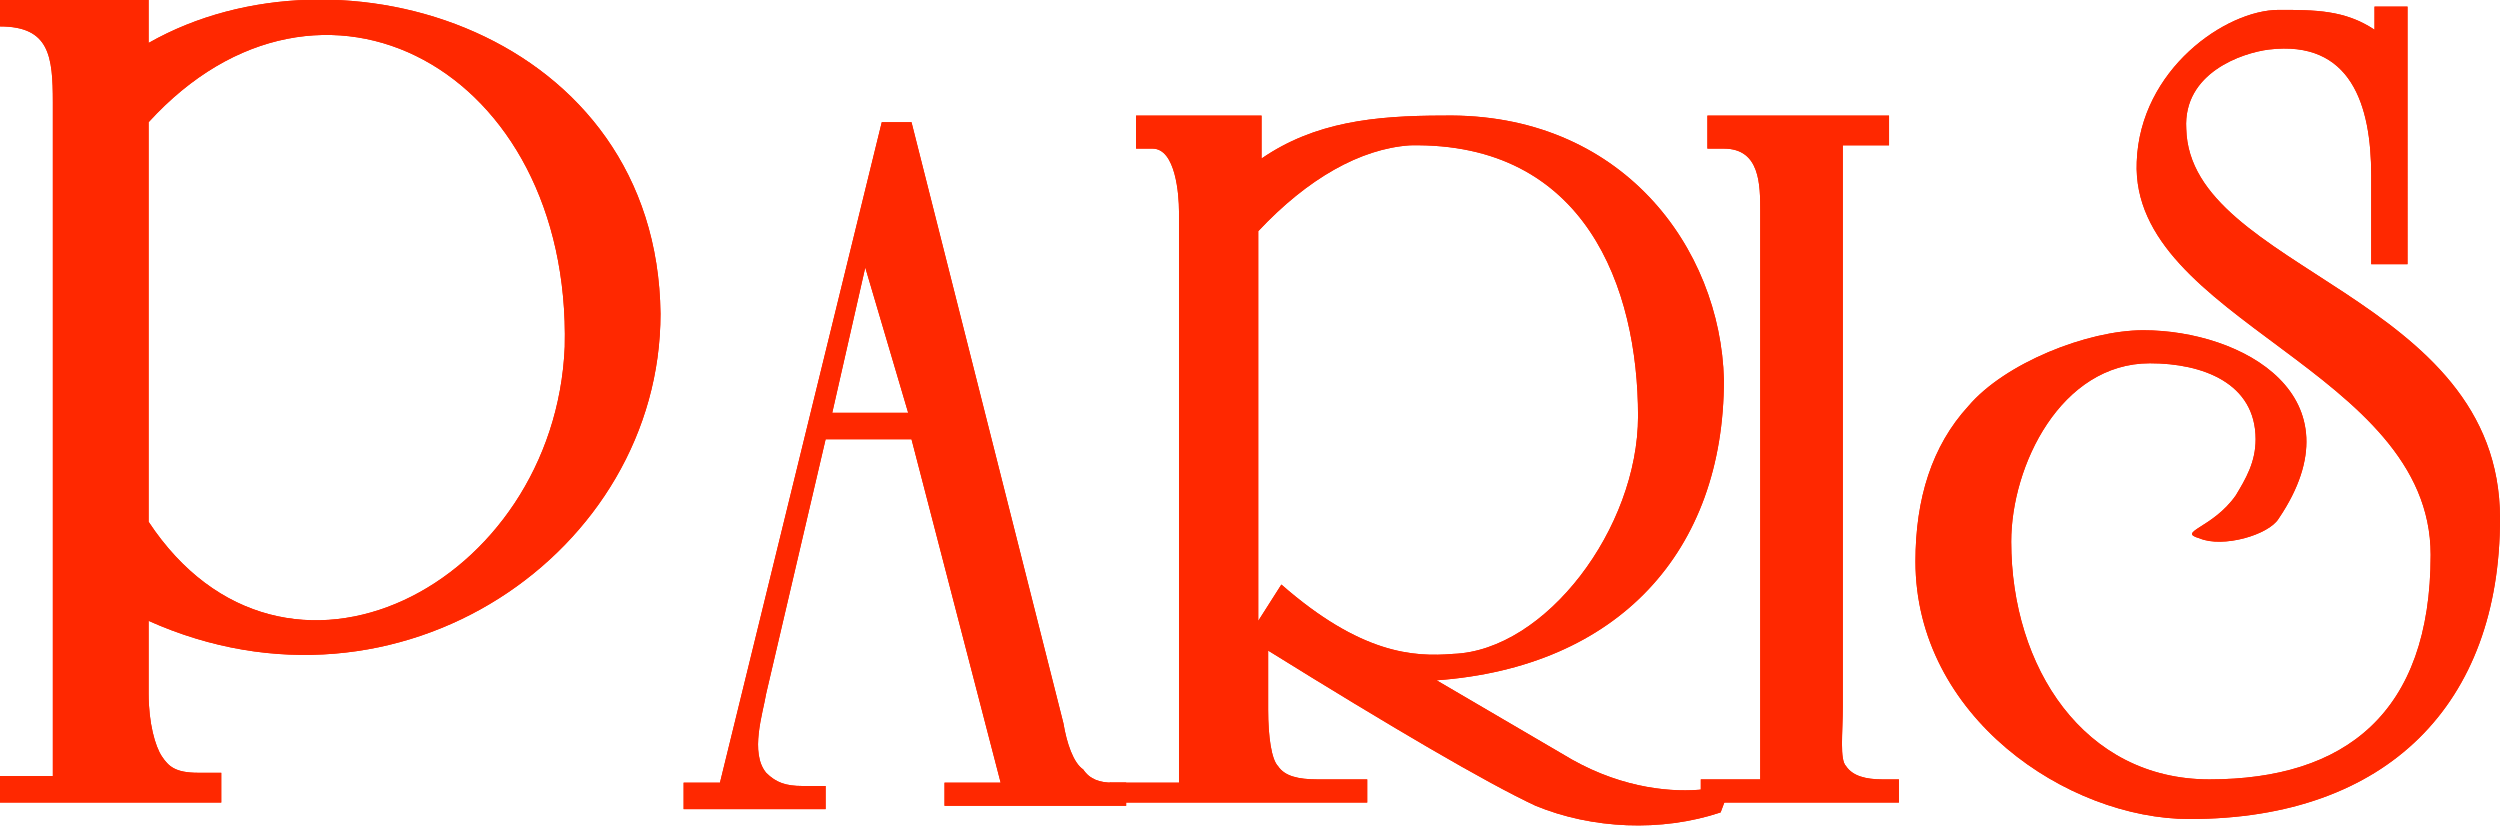
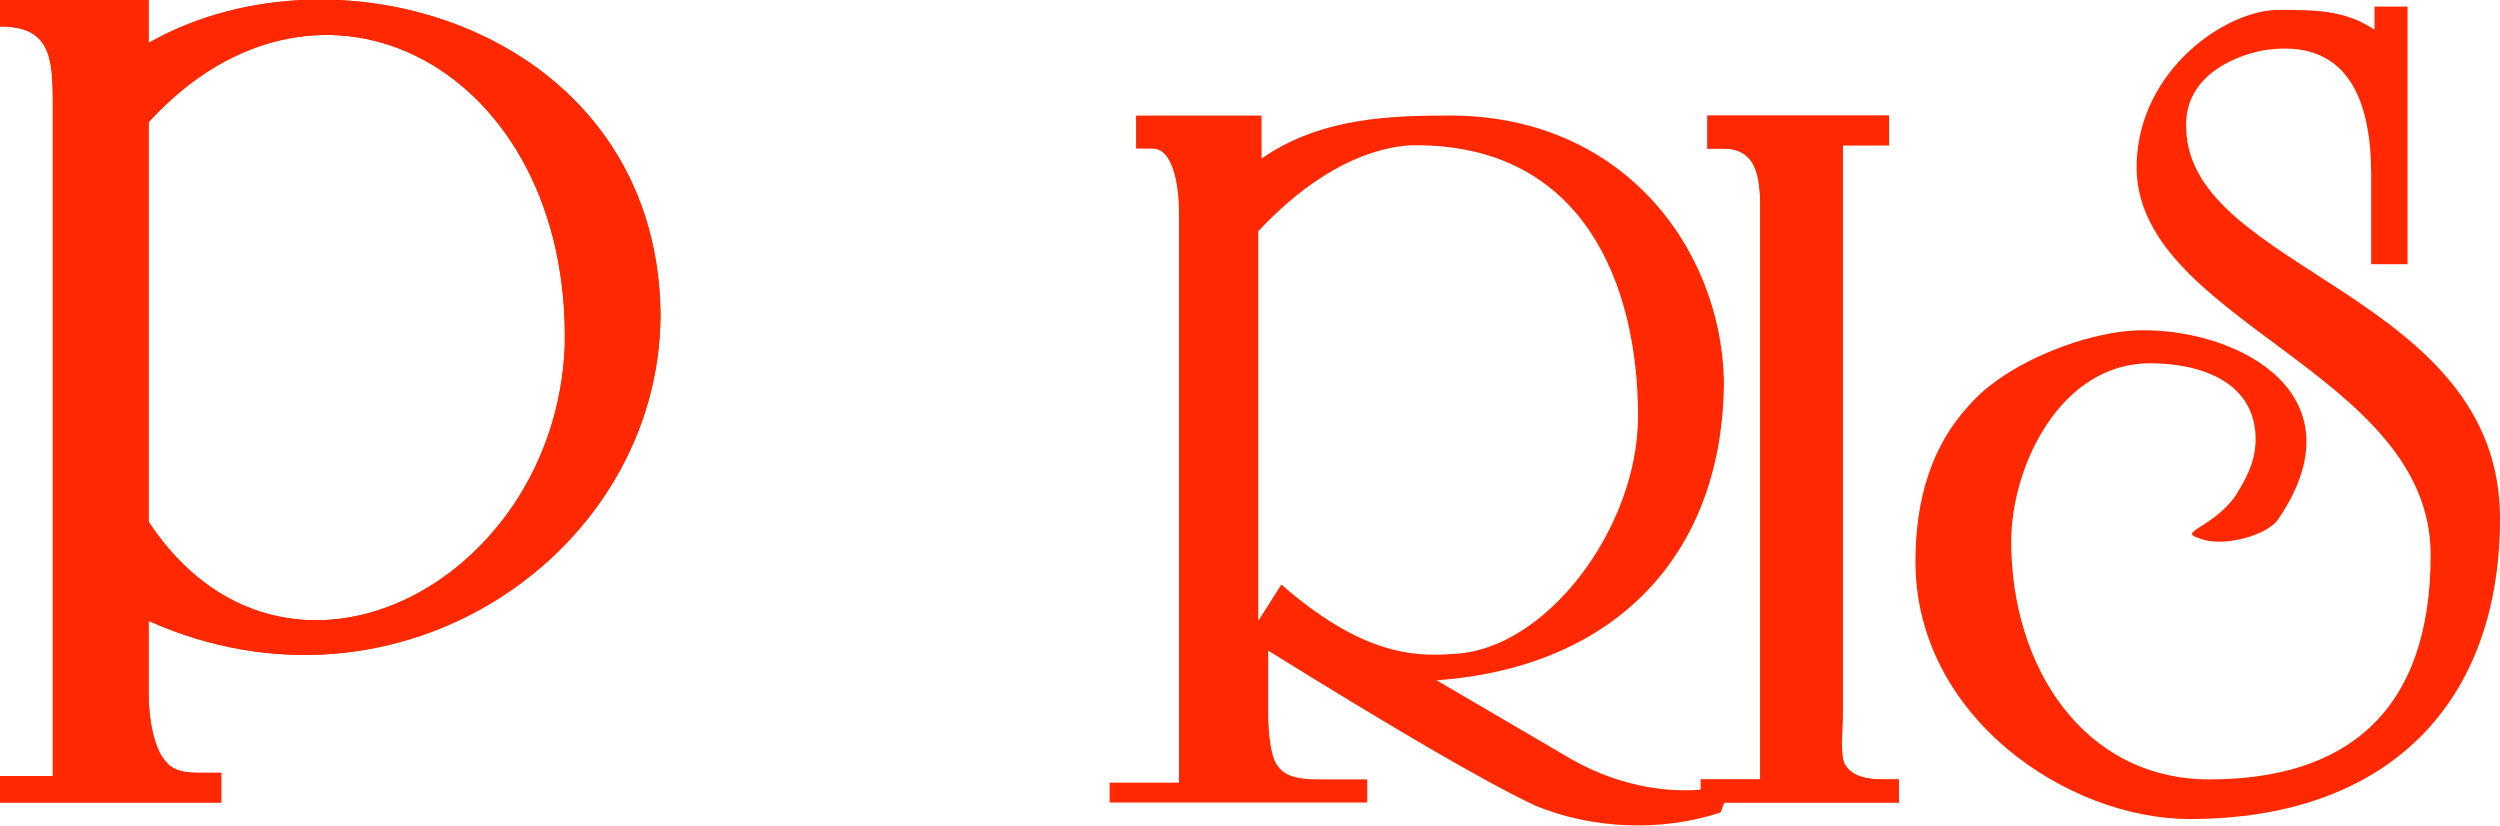
<svg xmlns="http://www.w3.org/2000/svg" version="1.1" x="0px" y="0px" viewBox="0 0 75.7 25" style="enable-background:new 0 0 75.7 25;" xml:space="preserve">
  <style type="text/css">
	.st0{clip-path:url(#XMLID_148_);}
	.st1{clip-path:url(#XMLID_207_);}
	.st2{fill:#061149;}
	.st3{fill-rule:evenodd;clip-rule:evenodd;fill:#005C76;}
	.st4{fill-rule:evenodd;clip-rule:evenodd;fill:#066E8B;}
	.st5{fill-rule:evenodd;clip-rule:evenodd;fill:#0C7E9C;}
	.st6{fill-rule:evenodd;clip-rule:evenodd;fill:#0C8EA8;}
	.st7{fill-rule:evenodd;clip-rule:evenodd;fill:#72A643;}
	.st8{fill-rule:evenodd;clip-rule:evenodd;fill:#8FC150;}
	.st9{fill-rule:evenodd;clip-rule:evenodd;fill:#A7CC5C;}
	.st10{fill:#568029;}
	.st11{fill-rule:evenodd;clip-rule:evenodd;fill:#E0DCCE;}
	.st12{fill:#EDEBE3;}
	.st13{fill:#C5C5C5;}
	.st14{fill:#023138;}
	.st15{fill:none;stroke:#000000;stroke-width:0.5;stroke-miterlimit:10;}
	.st16{fill:#FFFFFF;}
	.st17{fill:none;}
	.st18{fill:#E6E6E6;}
	.st19{fill:none;stroke:#414042;stroke-width:0.968;stroke-miterlimit:10;}
	.st20{fill:none;stroke:#414042;stroke-width:2.905;stroke-miterlimit:10;}
	.st21{fill:#414042;}
	.st22{fill:none;stroke:#414042;stroke-width:0.739;stroke-miterlimit:10;}
	.st23{fill:none;stroke:#E31C25;stroke-width:0.979;stroke-miterlimit:10;}
	.st24{fill:#E31C25;}
	.st25{fill:none;stroke:#808080;stroke-width:1.853;stroke-miterlimit:10;}
	.st26{fill-rule:evenodd;clip-rule:evenodd;fill:#FF2800;}
	.st27{fill:#FF2800;}
	.st28{fill:#232020;}
	.st29{fill:#E53424;}
	.st30{fill:#FFFFFF;stroke:#231F20;stroke-width:1.387;stroke-miterlimit:10;}
	.st31{fill:#FFFFFF;stroke:#231F20;stroke-width:1.534;stroke-miterlimit:10;}
	.st32{fill:#1F130E;}
	.st33{fill-rule:evenodd;clip-rule:evenodd;fill:#FFFFFF;}
	.st34{fill:#FFFFFF;stroke:#231F20;stroke-width:1.385;stroke-miterlimit:10;}
	.st35{fill:#F2F2F2;}
	.st36{fill:#FF2300;}
	.st37{fill:none;stroke:#DCDDDE;stroke-width:3.09;stroke-miterlimit:10;}
	.st38{fill:none;stroke:#E31C25;stroke-width:2.954;stroke-miterlimit:10;}
	.st39{fill:none;stroke:#FFFFFF;stroke-width:1.097;stroke-miterlimit:10;}
	.st40{fill:#898B8E;}
	.st41{clip-path:url(#XMLID_1646_);}
	.st42{fill:#FFFFFF;stroke:#231F20;stroke-width:3.291;stroke-miterlimit:10;}
	.st43{fill:#FFFFFF;stroke:#231F20;stroke-width:3.642;stroke-miterlimit:10;}
	.st44{fill:#FFFFFF;stroke:#231F20;stroke-width:3.286;stroke-miterlimit:10;}
	.st45{fill:#DDDEDF;}
	.st46{opacity:0.6;fill:#313332;}
	.st47{fill:none;stroke:#FFFFFF;stroke-width:2.074;stroke-miterlimit:10;}
	.st48{fill:none;stroke:#FFFFFF;stroke-width:4.152;stroke-miterlimit:10;}
	.st49{fill:none;stroke:#FFFFFF;stroke-width:1.304;stroke-miterlimit:10;}
	.st50{clip-path:url(#XMLID_1648_);}
	.st51{display:none;}
	.st52{display:inline;opacity:0.46;}
	.st53{opacity:0.4;}
	.st54{fill:#00FFFF;}
	.st55{opacity:0.6;}
	.st56{fill:#6BD492;}
</style>
  <g id="CuadritosFotos3">
</g>
  <g id="CuadritosFotos2">
</g>
  <g id="CuadritosFotos1">
</g>
  <g id="Layer_1">
    <g id="XMLID_1591_">
      <path id="XMLID_1613_" class="st26" d="M51.5,24.3v-0.7l1.8,0V6.4c0-0.8,0-1.9-1.1-1.9h-0.5V3.5h5.5v0.9h-1.4v17    c0,0.8-0.1,1.6,0.1,1.8c0.2,0.3,0.6,0.4,1.1,0.4h0.5v0.7L51.5,24.3z" />
      <path id="XMLID_1612_" class="st27" d="M51.5,24.3v-0.7l1.8,0V6.4c0-0.8,0-1.9-1.1-1.9h-0.5V3.5h5.5v0.9h-1.4v17    c0,0.8-0.1,1.6,0.1,1.8c0.2,0.3,0.6,0.4,1.1,0.4h0.5v0.7L51.5,24.3z" />
-       <path id="XMLID_1611_" class="st26" d="M71.8,8V5.3c0-2.1-0.6-4.1-3.1-3.8c-0.8,0.1-2.6,0.7-2.5,2.4c0.1,4.3,9.5,5,9.5,11.8    c0,5.6-3.4,9.1-9.4,9.1c-3.7,0-8.3-3.1-8.3-7.8c0-1.9,0.5-3.5,1.6-4.7c1.1-1.3,3.6-2.3,5.3-2.3c3,0,6.6,2,4.1,5.7    c-0.3,0.5-1.7,0.9-2.4,0.6C65.9,16.1,67,16,67.7,15c0.3-0.5,0.6-1,0.6-1.7c0-1.7-1.6-2.3-3.2-2.3c-2.7,0-4.2,3.1-4.2,5.4    c0,3.8,2.2,7.2,6,7.2c4.1,0,6.7-2,6.7-6.8c0-5.6-9.1-7.1-8.9-11.9c0.1-2.8,2.7-4.6,4.3-4.6c1.1,0,2,0,2.9,0.6V0.2h1V8H71.8z" />
      <path id="XMLID_1610_" class="st27" d="M71.8,8V5.3c0-2.1-0.6-4.1-3.1-3.8c-0.8,0.1-2.6,0.7-2.5,2.4c0.1,4.3,9.5,5,9.5,11.8    c0,5.6-3.4,9.1-9.4,9.1c-3.7,0-8.3-3.1-8.3-7.8c0-1.9,0.5-3.5,1.6-4.7c1.1-1.3,3.6-2.3,5.3-2.3c3,0,6.6,2,4.1,5.7    c-0.3,0.5-1.7,0.9-2.4,0.6C65.9,16.1,67,16,67.7,15c0.3-0.5,0.6-1,0.6-1.7c0-1.7-1.6-2.3-3.2-2.3c-2.7,0-4.2,3.1-4.2,5.4    c0,3.8,2.2,7.2,6,7.2c4.1,0,6.7-2,6.7-6.8c0-5.6-9.1-7.1-8.9-11.9c0.1-2.8,2.7-4.6,4.3-4.6c1.1,0,2,0,2.9,0.6V0.2h1V8H71.8z" />
      <path id="XMLID_1607_" class="st26" d="M0,24.4l0-0.9h1.6V3.1c0-1.4-0.1-2.3-1.6-2.3L0,0h4.5v1.3C10.3-2,19.9,1,20,9.5    c0,7.2-7.9,12.7-15.5,9.3V21c0,0.9,0.2,1.6,0.4,1.9c0.2,0.3,0.4,0.5,1.1,0.5h0.7v0.9H0z M4.5,15.8c4.1,6.2,12.3,1.9,12.6-5.3    C17.3,2.1,9.7-2,4.5,3.7V15.8z" />
      <path id="XMLID_1604_" class="st27" d="M0,24.4l0-0.9h1.6V3.1c0-1.4-0.1-2.3-1.6-2.3L0,0h4.5v1.3C10.3-2,19.9,1,20,9.5    c0,7.2-7.9,12.7-15.5,9.3V21c0,0.9,0.2,1.6,0.4,1.9c0.2,0.3,0.4,0.5,1.1,0.5h0.7v0.9H0z M4.5,15.8c4.1,6.2,12.3,1.9,12.6-5.3    C17.3,2.1,9.7-2,4.5,3.7V15.8z" />
-       <path id="XMLID_1601_" class="st26" d="M20.7,24.4l0-0.7h1.1l4.9-20h0.9l4.6,18.2c0.1,0.6,0.3,1.2,0.6,1.4    c0.2,0.3,0.5,0.4,0.9,0.4h0.4v0.7h-5.5v-0.7h1.7l-2.7-10.4H25l-1.8,7.7c-0.1,0.6-0.5,1.8,0,2.4c0.3,0.3,0.6,0.4,1.1,0.4h0.7v0.7    H20.7z M25.2,12.5h2.3l-1.3-4.4L25.2,12.5z" />
-       <path id="XMLID_1598_" class="st27" d="M20.7,24.4l0-0.7h1.1l4.9-20h0.9l4.6,18.2c0.1,0.6,0.3,1.2,0.6,1.4    c0.2,0.3,0.5,0.4,0.9,0.4h0.4v0.7h-5.5v-0.7h1.7l-2.7-10.4H25l-1.8,7.7c-0.1,0.6-0.5,1.8,0,2.4c0.3,0.3,0.6,0.4,1.1,0.4h0.7v0.7    H20.7z M25.2,12.5h2.3l-1.3-4.4L25.2,12.5z" />
      <path id="XMLID_1595_" class="st26" d="M33.6,24.4v-0.7h2.1V6.4c0-0.5-0.1-1.9-0.8-1.9h-0.5V3.5h3.8v1.3c1.6-1.1,3.4-1.3,5.5-1.3    c5.4-0.1,8.4,4,8.5,8c0,5.2-3.2,8.7-8.7,9.1l4.1,2.4c1.6,0.9,3.1,1,4,0.9l0.8-0.1l-0.3,0.8c-1.8,0.6-3.9,0.5-5.6-0.2    c-1.5-0.7-4.4-2.4-8.1-4.7v1.8c0,0.8,0.1,1.5,0.3,1.7c0.2,0.3,0.6,0.4,1.2,0.4h1.5v0.7H33.6z M38.1,7v11.8l0.7-1.1    c2.4,2.1,4,2.2,5.2,2.1c2.8-0.1,5.6-3.8,5.6-7.2c0-3.9-1.6-8.3-6.9-8.2C41.2,4.5,39.6,5.4,38.1,7z" />
-       <path id="XMLID_1592_" class="st27" d="M33.6,24.4v-0.7h2.1V6.4c0-0.5-0.1-1.9-0.8-1.9h-0.5V3.5h3.8v1.3c1.6-1.1,3.4-1.3,5.5-1.3    c5.4-0.1,8.4,4,8.5,8c0,5.2-3.2,8.7-8.7,9.1l4.1,2.4c1.6,0.9,3.1,1,4,0.9l0.8-0.1l-0.3,0.8c-1.8,0.6-3.9,0.5-5.6-0.2    c-1.5-0.7-4.4-2.4-8.1-4.7v1.8c0,0.8,0.1,1.5,0.3,1.7c0.2,0.3,0.6,0.4,1.2,0.4h1.5v0.7H33.6z M38.1,7v11.8l0.7-1.1    c2.4,2.1,4,2.2,5.2,2.1c2.8-0.1,5.6-3.8,5.6-7.2c0-3.9-1.6-8.3-6.9-8.2C41.2,4.5,39.6,5.4,38.1,7z" />
    </g>
  </g>
  <g id="Grilla" class="st51">
</g>
</svg>